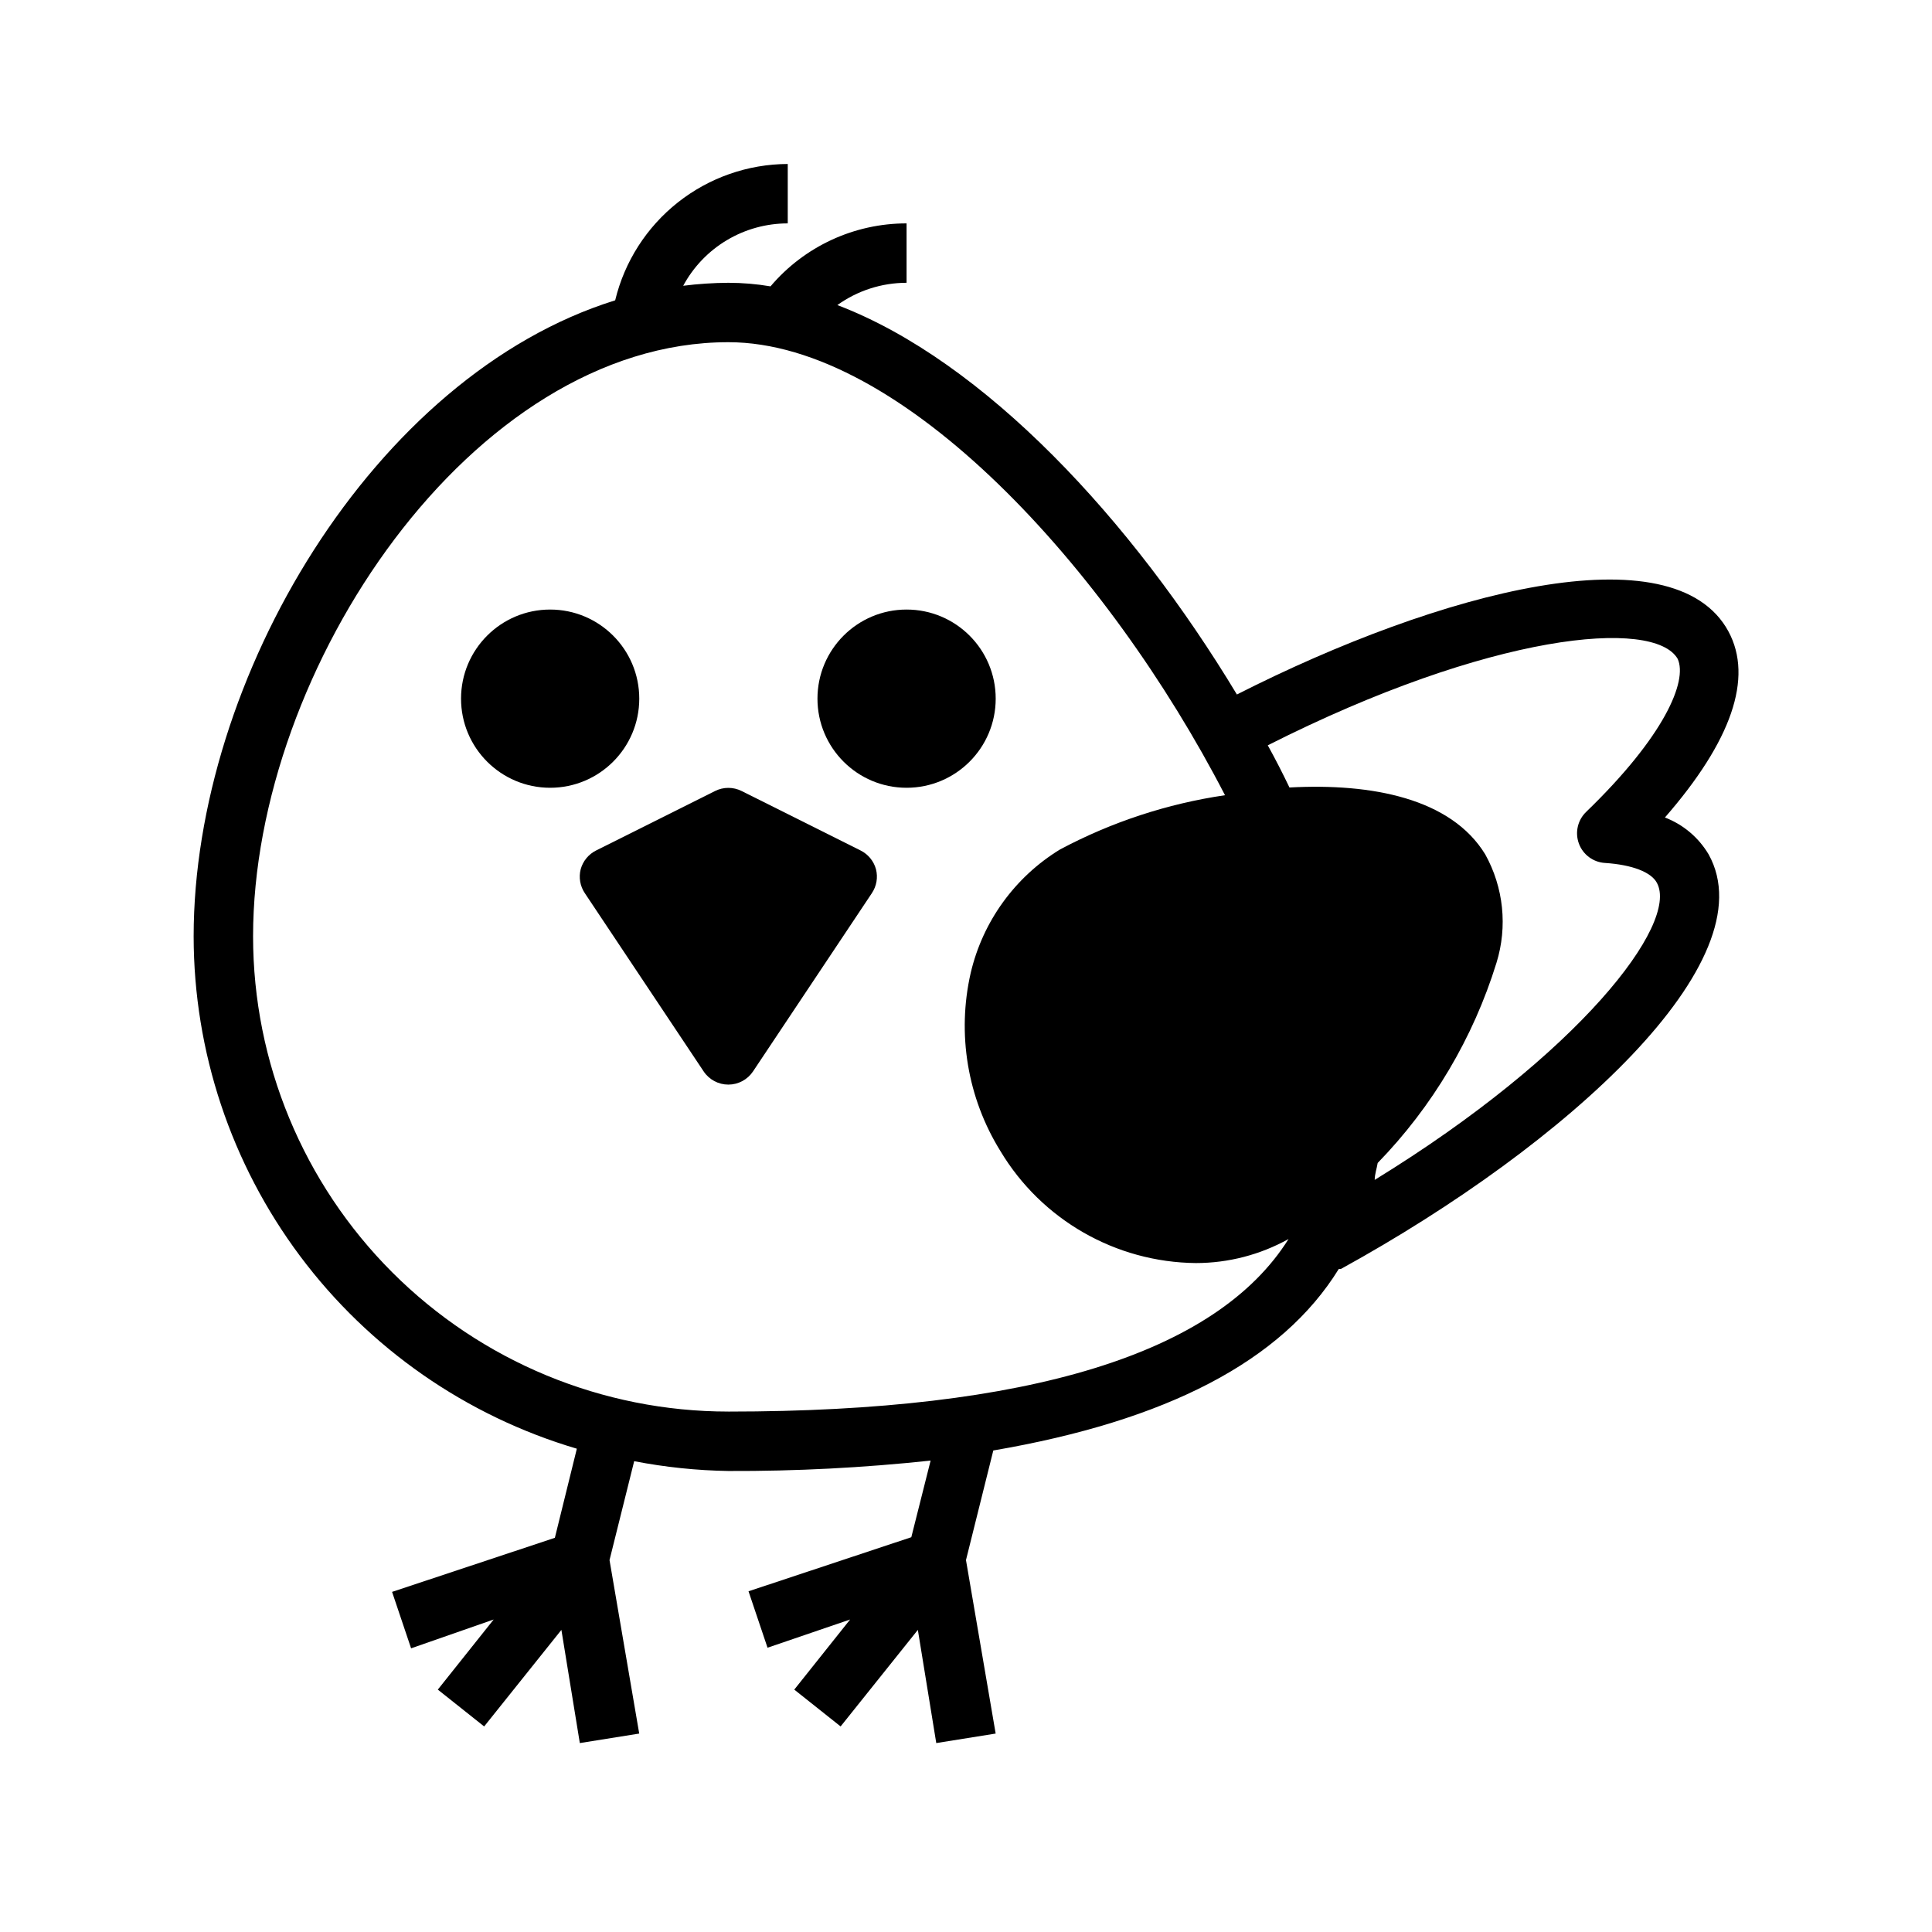
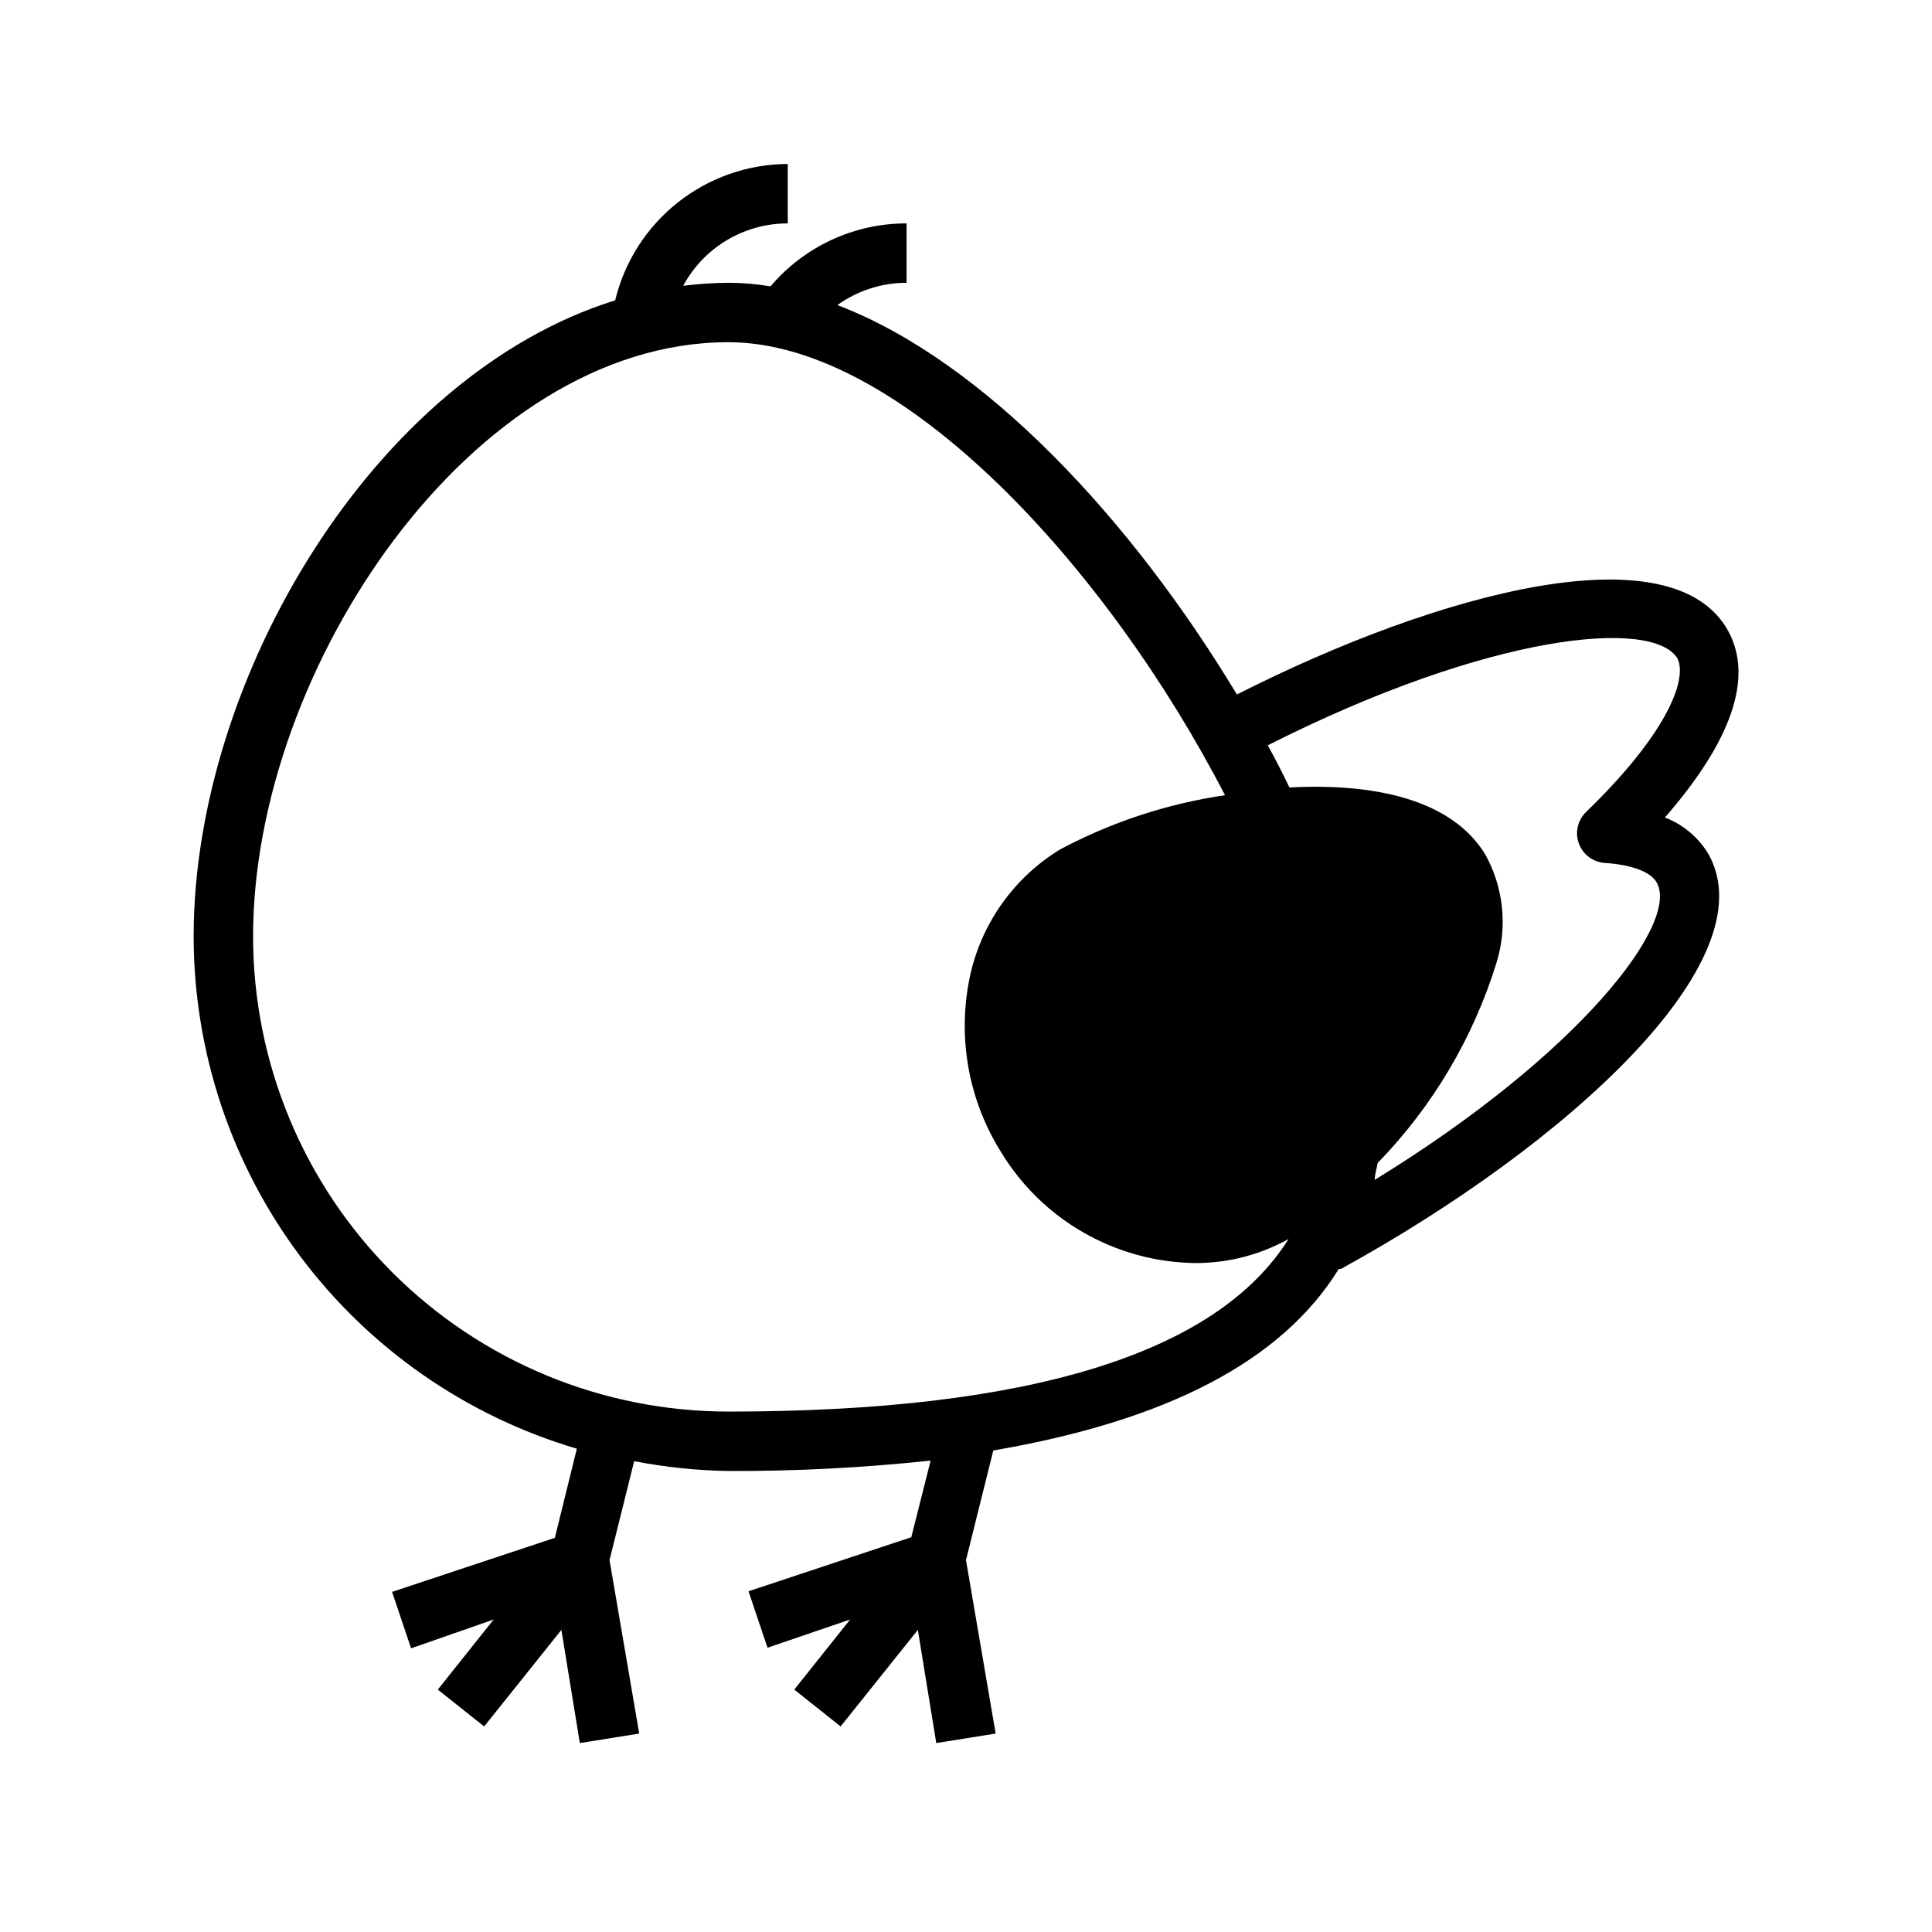
<svg xmlns="http://www.w3.org/2000/svg" fill="#000000" width="800px" height="800px" version="1.1" viewBox="144 144 512 512">
  <g>
-     <path d="m372.05 369.38-31.488-15.742c-2.231-1.125-4.859-1.125-7.086 0l-31.488 15.742c-2.008 0.996-3.496 2.801-4.094 4.961-0.562 2.184-0.164 4.508 1.102 6.375l31.488 47.23v0.004c1.461 2.176 3.914 3.481 6.535 3.481 2.621 0 5.07-1.305 6.531-3.481l31.488-47.23v-0.004c1.266-1.867 1.668-4.191 1.102-6.375-0.594-2.16-2.082-3.965-4.09-4.961z" />
-     <path d="m313.41 329.15c0 13.043-10.574 23.617-23.617 23.617-13.043 0-23.613-10.574-23.613-23.617 0-13.039 10.57-23.613 23.613-23.613 13.043 0 23.617 10.574 23.617 23.613" />
-     <path d="m407.87 329.15c0 13.043-10.574 23.617-23.617 23.617-13.043 0-23.617-10.574-23.617-23.617 0-13.039 10.574-23.613 23.617-23.613 13.043 0 23.617 10.574 23.617 23.613" />
    <path d="m602.07 311.36c-14.562-26.922-76.438-10.629-130.28 16.688-27.789-46.129-66.836-88.324-105.88-103.2 5.344-3.84 11.758-5.902 18.34-5.906v-15.742c-13.887-0.008-27.074 6.094-36.055 16.688-3.691-0.629-7.43-0.941-11.176-0.945-4 0.023-7.996 0.289-11.965 0.789 2.695-5 6.695-9.176 11.574-12.086 4.879-2.91 10.453-4.445 16.133-4.445v-15.746c-10.566 0.039-20.812 3.621-29.105 10.172-8.293 6.551-14.148 15.691-16.629 25.961-64 19.918-111.71 100.37-111.71 168.54 0.023 30.559 9.922 60.293 28.223 84.766 18.301 24.469 44.023 42.371 73.328 51.027l-5.824 23.617-43.141 14.328 5.039 14.957 21.883-7.637-14.801 18.578 12.281 9.762 20.469-25.586 4.883 29.992 15.742-2.519-7.871-45.973 6.535-26.215-0.004 0.004c8.227 1.594 16.578 2.461 24.957 2.598 17.906 0.07 35.801-0.852 53.605-2.758l-5.117 20.309-43.141 14.328 5.039 14.957 21.887-7.477-14.801 18.578 12.281 9.762 20.469-25.586 4.879 29.992 15.742-2.519-7.867-45.973 7.242-29.047c45.895-7.871 76.438-23.617 91.551-48.098h0.551c60.141-33.062 113.2-81.633 97.457-109.89-2.652-4.461-6.727-7.902-11.574-9.762 17.633-20.23 23.461-36.996 16.848-49.277zm-265.05 206.72c-33.406 0-65.441-13.27-89.062-36.891-23.621-23.621-36.891-55.656-36.891-89.062 0-70.848 58.094-157.44 125.95-157.44 46.129 0 100.68 60.141 131.62 120.05l-0.004 0.004c-15.309 2.25-30.113 7.121-43.766 14.406-11.918 7.301-20.422 19.062-23.617 32.668-3.695 16.168-0.867 33.141 7.871 47.234 10.93 18.227 30.547 29.469 51.801 29.676 8.594-0.004 17.047-2.195 24.559-6.375-19.051 30.383-68.801 45.734-148.46 45.734zm227.34-158.93c-2.258 2.16-3.019 5.453-1.945 8.387 1.074 2.938 3.785 4.957 6.902 5.152 7.242 0.473 12.281 2.441 13.777 5.273 5.902 10.863-20.547 45.422-74.785 78.719 0-1.496 0.551-2.992 0.789-4.488v0.004c14.539-14.953 25.328-33.133 31.488-53.059 2.965-9.586 1.883-19.965-2.992-28.734-9.055-14.801-29.992-18.895-51.875-17.711-1.812-3.777-3.699-7.477-5.746-11.18 59.039-29.836 102.34-33.77 108.63-22.906 2.676 5.902-3.543 20.547-24.246 40.543z" />
  </g>
</svg>